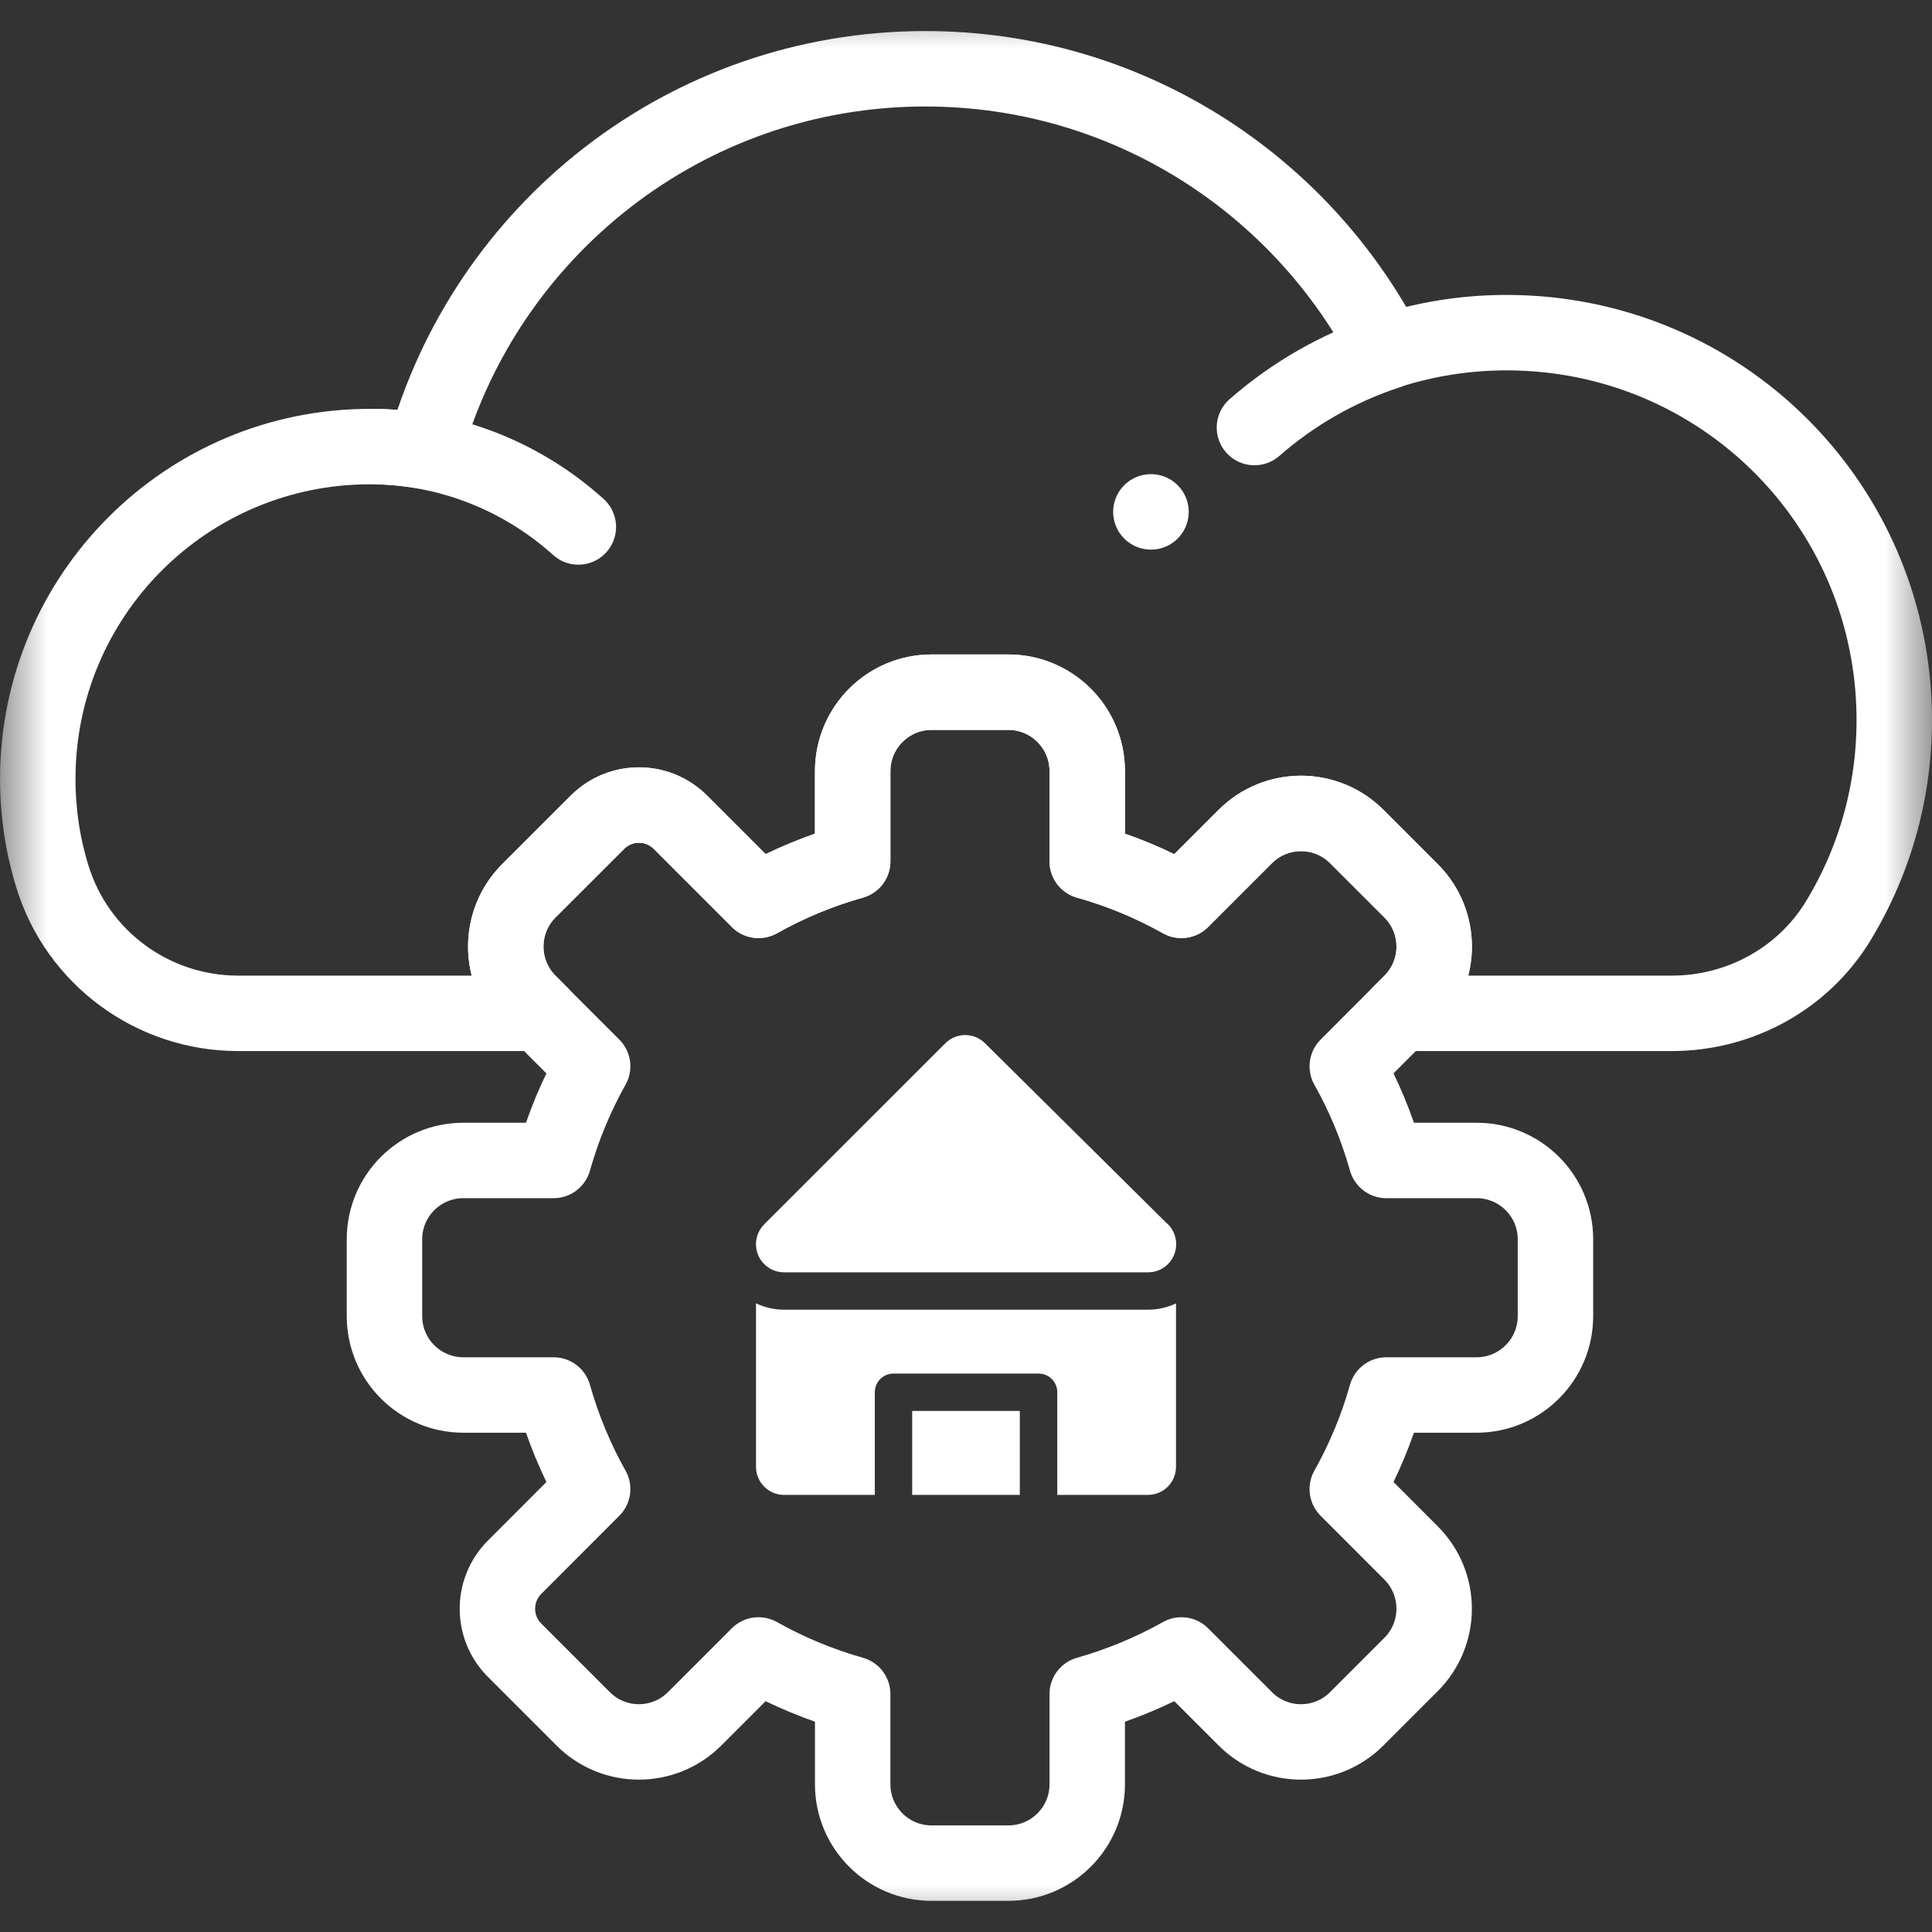
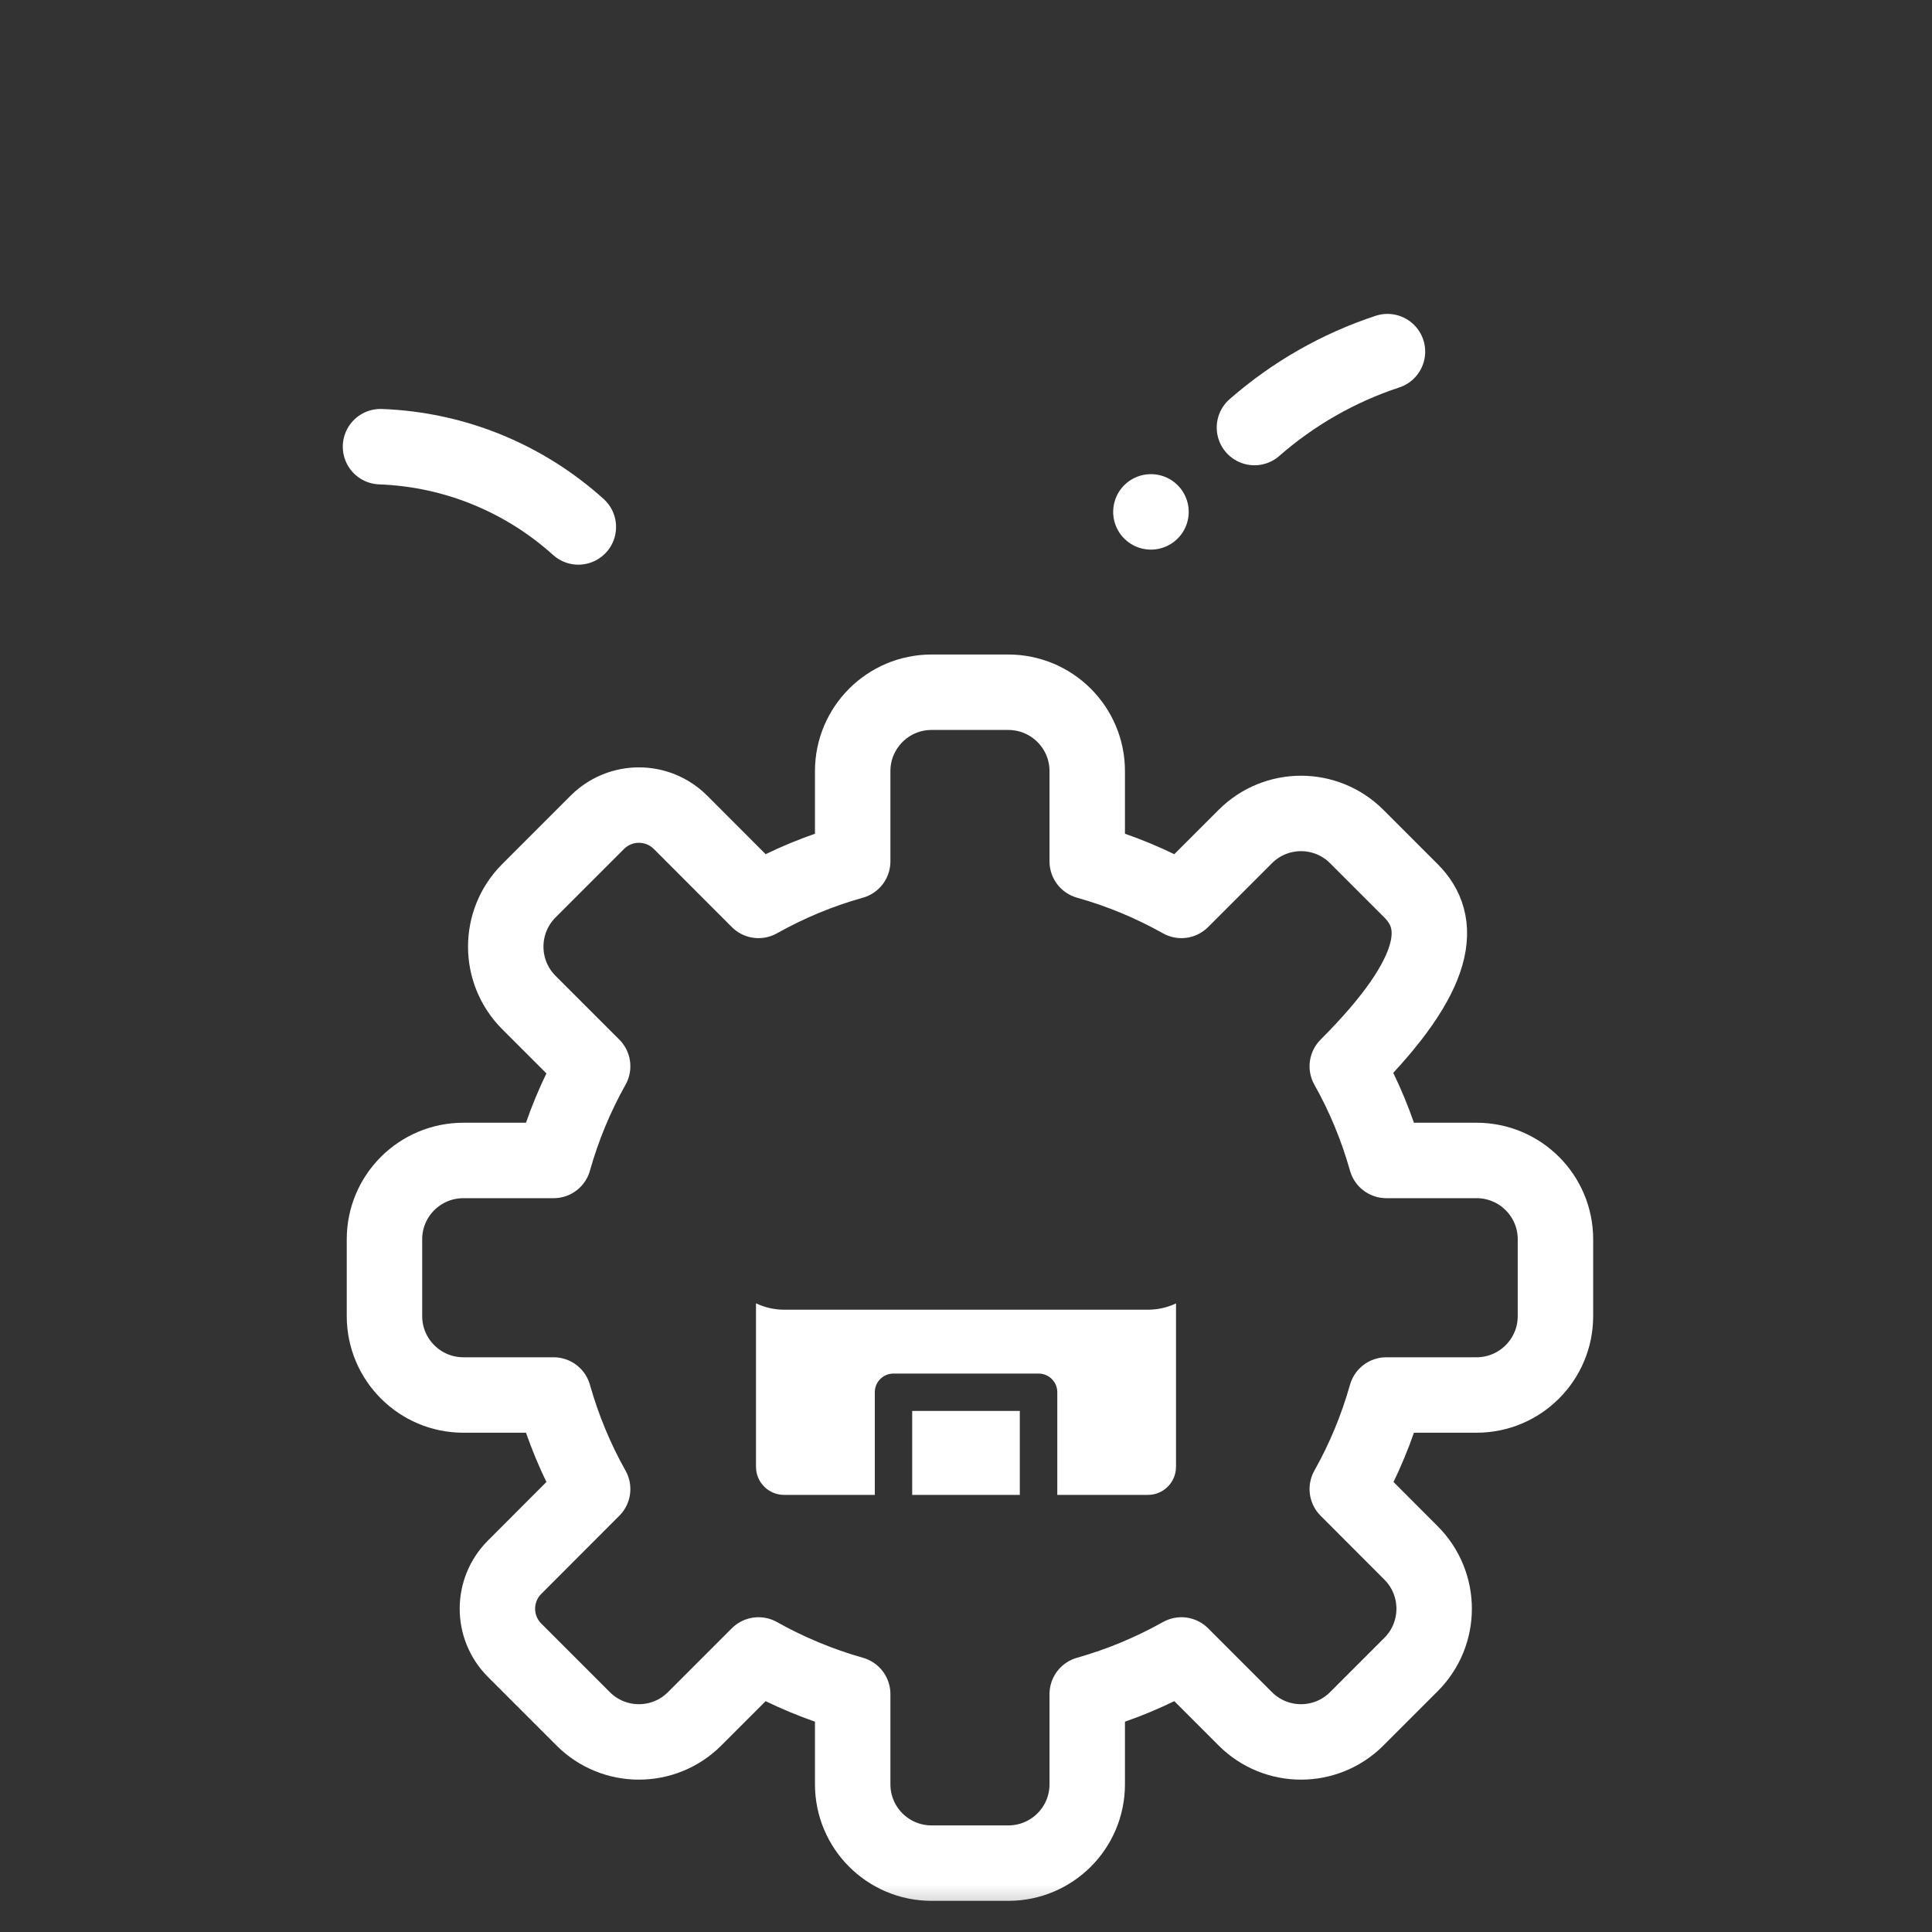
<svg xmlns="http://www.w3.org/2000/svg" width="20" height="20" viewBox="0 0 20 20" fill="none">
  <rect x="0" y="0" width="20" height="20" fill="#333333" stroke="none" />
  <g clip-path="url(#clip0_3655_3924)">
    <mask id="mask0_3655_3924" style="mask-type:luminance" maskUnits="userSpaceOnUse" x="0" y="0" width="20" height="20">
      <path d="M0 1.90735e-06H20V20H0V1.90735e-06Z" fill="white" />
    </mask>
    <g mask="url(#mask0_3655_3924)">
      <path d="M12.986 4.426C13.384 4.078 13.85 3.809 14.363 3.64" stroke="white" stroke-width="0.781" stroke-miterlimit="10" stroke-linecap="round" stroke-linejoin="round" />
      <path d="M3.939 4.624C4.726 4.653 5.441 4.963 5.987 5.455" stroke="white" stroke-width="0.781" stroke-miterlimit="10" stroke-linecap="round" stroke-linejoin="round" />
-       <path d="M15.285 12.013H14.351C14.254 11.669 14.118 11.342 13.947 11.038L14.607 10.377C14.926 10.058 14.926 9.541 14.607 9.222L14.045 8.66C13.726 8.341 13.21 8.341 12.891 8.66L12.23 9.321C11.925 9.15 11.598 9.013 11.255 8.917V7.982C11.255 7.532 10.889 7.166 10.438 7.166H9.643C9.193 7.166 8.827 7.532 8.827 7.982V8.917C8.484 9.013 8.157 9.15 7.852 9.321L7.044 8.512C6.806 8.275 6.422 8.275 6.184 8.512L5.474 9.222C5.156 9.541 5.156 10.058 5.474 10.377L6.135 11.038C5.964 11.342 5.828 11.669 5.731 12.013H4.797C4.346 12.013 3.98 12.378 3.98 12.829V13.624C3.98 14.075 4.346 14.441 4.797 14.441H5.731C5.828 14.784 5.964 15.111 6.135 15.415L5.327 16.224C5.09 16.461 5.09 16.846 5.327 17.083L6.037 17.793C6.355 18.112 6.872 18.112 7.191 17.793L7.852 17.132C8.157 17.303 8.484 17.44 8.827 17.537V18.471C8.827 18.922 9.193 19.287 9.643 19.287H10.438C10.889 19.287 11.255 18.922 11.255 18.471V17.537C11.598 17.44 11.925 17.303 12.23 17.132L12.891 17.793C13.21 18.112 13.726 18.112 14.045 17.793L14.607 17.231C14.926 16.912 14.926 16.395 14.607 16.076L13.947 15.415C14.118 15.111 14.254 14.784 14.351 14.441H15.285C15.736 14.441 16.102 14.075 16.102 13.624V12.829C16.102 12.378 15.736 12.013 15.285 12.013Z" stroke="white" stroke-width="0.781" stroke-miterlimit="10" stroke-linecap="round" stroke-linejoin="round" />
+       <path d="M15.285 12.013H14.351C14.254 11.669 14.118 11.342 13.947 11.038C14.926 10.058 14.926 9.541 14.607 9.222L14.045 8.66C13.726 8.341 13.21 8.341 12.891 8.66L12.23 9.321C11.925 9.15 11.598 9.013 11.255 8.917V7.982C11.255 7.532 10.889 7.166 10.438 7.166H9.643C9.193 7.166 8.827 7.532 8.827 7.982V8.917C8.484 9.013 8.157 9.15 7.852 9.321L7.044 8.512C6.806 8.275 6.422 8.275 6.184 8.512L5.474 9.222C5.156 9.541 5.156 10.058 5.474 10.377L6.135 11.038C5.964 11.342 5.828 11.669 5.731 12.013H4.797C4.346 12.013 3.98 12.378 3.98 12.829V13.624C3.98 14.075 4.346 14.441 4.797 14.441H5.731C5.828 14.784 5.964 15.111 6.135 15.415L5.327 16.224C5.09 16.461 5.09 16.846 5.327 17.083L6.037 17.793C6.355 18.112 6.872 18.112 7.191 17.793L7.852 17.132C8.157 17.303 8.484 17.44 8.827 17.537V18.471C8.827 18.922 9.193 19.287 9.643 19.287H10.438C10.889 19.287 11.255 18.922 11.255 18.471V17.537C11.598 17.44 11.925 17.303 12.23 17.132L12.891 17.793C13.21 18.112 13.726 18.112 14.045 17.793L14.607 17.231C14.926 16.912 14.926 16.395 14.607 16.076L13.947 15.415C14.118 15.111 14.254 14.784 14.351 14.441H15.285C15.736 14.441 16.102 14.075 16.102 13.624V12.829C16.102 12.378 15.736 12.013 15.285 12.013Z" stroke="white" stroke-width="0.781" stroke-miterlimit="10" stroke-linecap="round" stroke-linejoin="round" />
      <path d="M11.915 5.299H11.914" stroke="white" stroke-width="0.781" stroke-miterlimit="10" stroke-linecap="round" stroke-linejoin="round" />
-       <path d="M19.607 7.313C19.535 5.237 17.898 3.565 15.824 3.45C15.312 3.421 14.82 3.49 14.364 3.637C13.472 1.901 11.665 0.712 9.579 0.712C7.1 0.712 5.015 2.389 4.392 4.67C4.209 4.64 4.021 4.623 3.83 4.623C1.93 4.623 0.391 6.163 0.391 8.063C0.391 8.414 0.443 8.754 0.542 9.073C0.801 9.917 1.583 10.49 2.465 10.49H5.589L5.475 10.376C5.156 10.057 5.156 9.54 5.475 9.221L6.185 8.512C6.422 8.274 6.807 8.274 7.044 8.512L7.853 9.32C8.157 9.149 8.484 9.012 8.827 8.916V7.982C8.827 7.531 9.193 7.165 9.644 7.165H10.439C10.89 7.165 11.255 7.531 11.255 7.982V8.916C11.599 9.012 11.925 9.149 12.23 9.32L12.891 8.659C13.21 8.341 13.727 8.341 14.046 8.659L14.608 9.221C14.927 9.54 14.927 10.057 14.608 10.376L14.494 10.49H17.307C18.009 10.49 18.667 10.131 19.031 9.53C19.421 8.887 19.635 8.126 19.607 7.313Z" stroke="white" stroke-width="0.781" stroke-miterlimit="10" stroke-linecap="round" stroke-linejoin="round" />
    </g>
    <path fill-rule="evenodd" clip-rule="evenodd" d="M11.883 15.475H10.945V14.412C10.945 14.305 10.858 14.219 10.751 14.219H9.25C9.143 14.219 9.056 14.305 9.056 14.412V15.475H8.117C7.956 15.475 7.826 15.345 7.826 15.184V13.492C7.915 13.534 8.014 13.558 8.117 13.558H11.883C11.987 13.558 12.087 13.534 12.174 13.493V15.184C12.174 15.345 12.044 15.475 11.883 15.475ZM10.557 15.475H9.443V14.606H10.557V15.475Z" fill="white" />
-     <path fill-rule="evenodd" clip-rule="evenodd" d="M11.886 13.171C11.886 13.171 11.885 13.171 11.886 13.171H8.117C7.999 13.171 7.893 13.1 7.848 12.991C7.803 12.883 7.828 12.758 7.911 12.674L9.786 10.8C9.899 10.687 10.082 10.686 10.196 10.799L12.069 12.654C12.134 12.707 12.176 12.789 12.176 12.88C12.176 13.04 12.046 13.171 11.886 13.171Z" fill="white" />
  </g>
  <defs>
    <clipPath id="clip0_3655_3924">
      <rect width="20" height="20" fill="white" />
    </clipPath>
  </defs>
</svg>